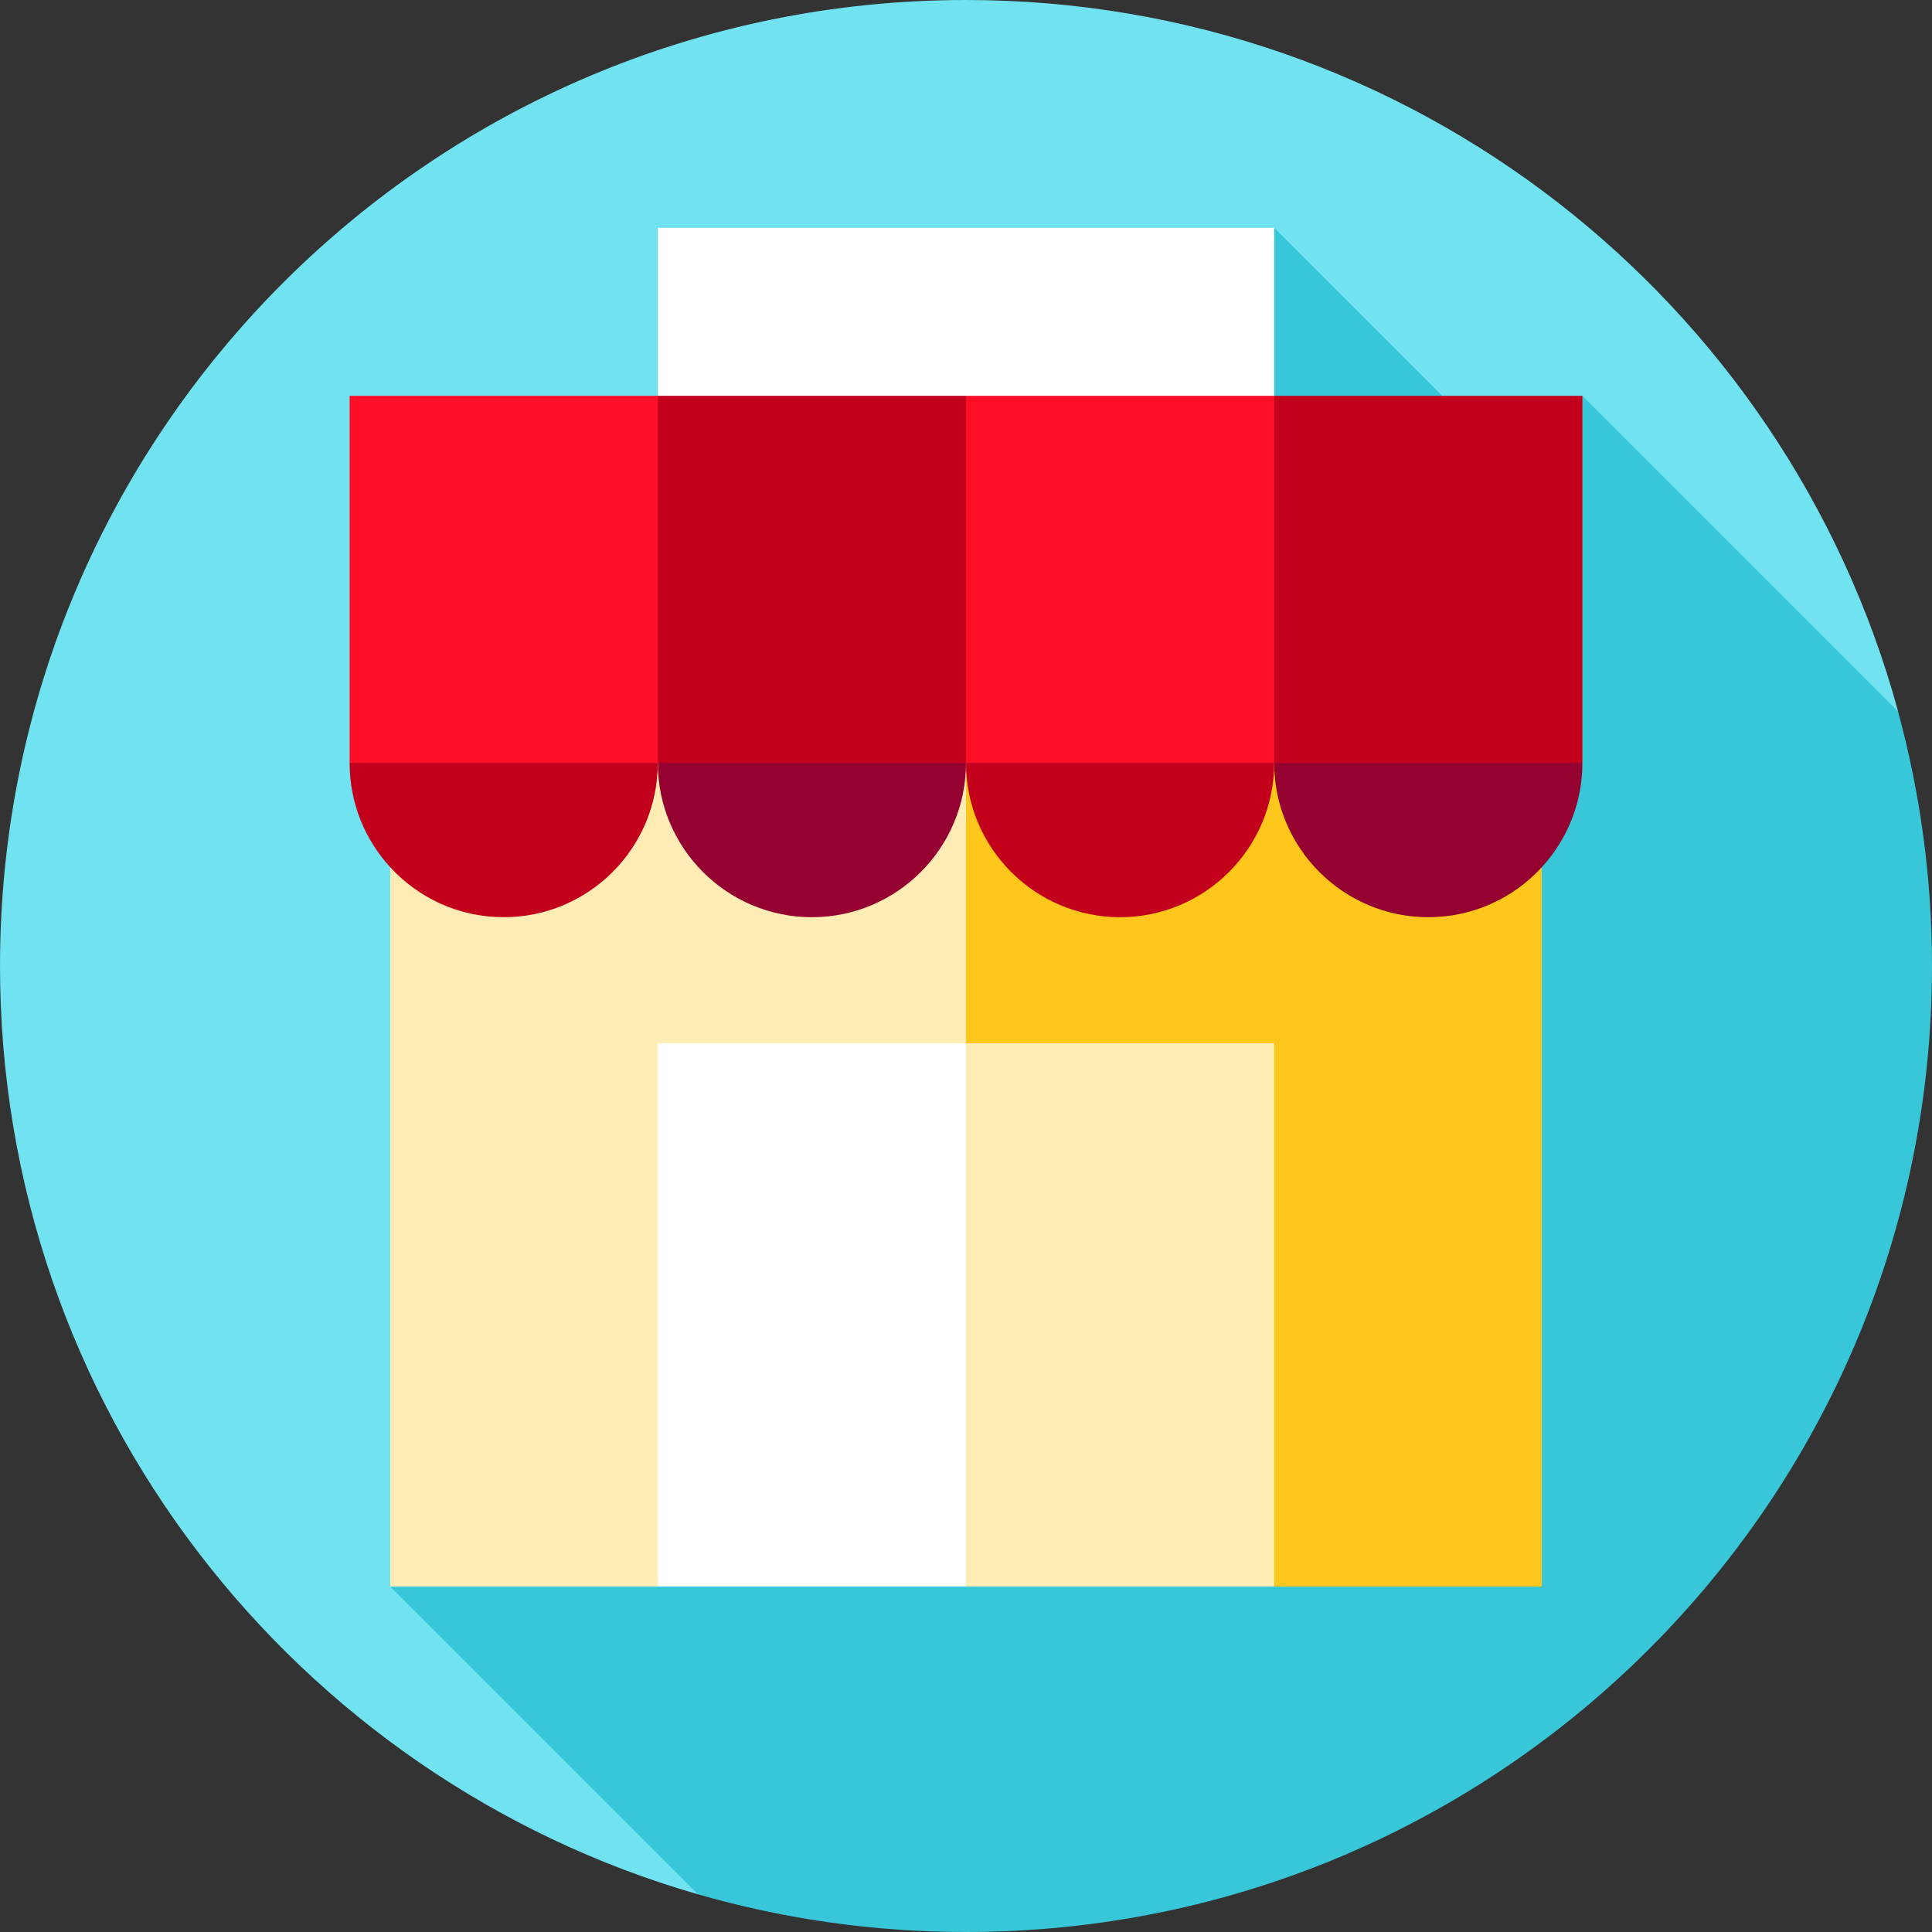
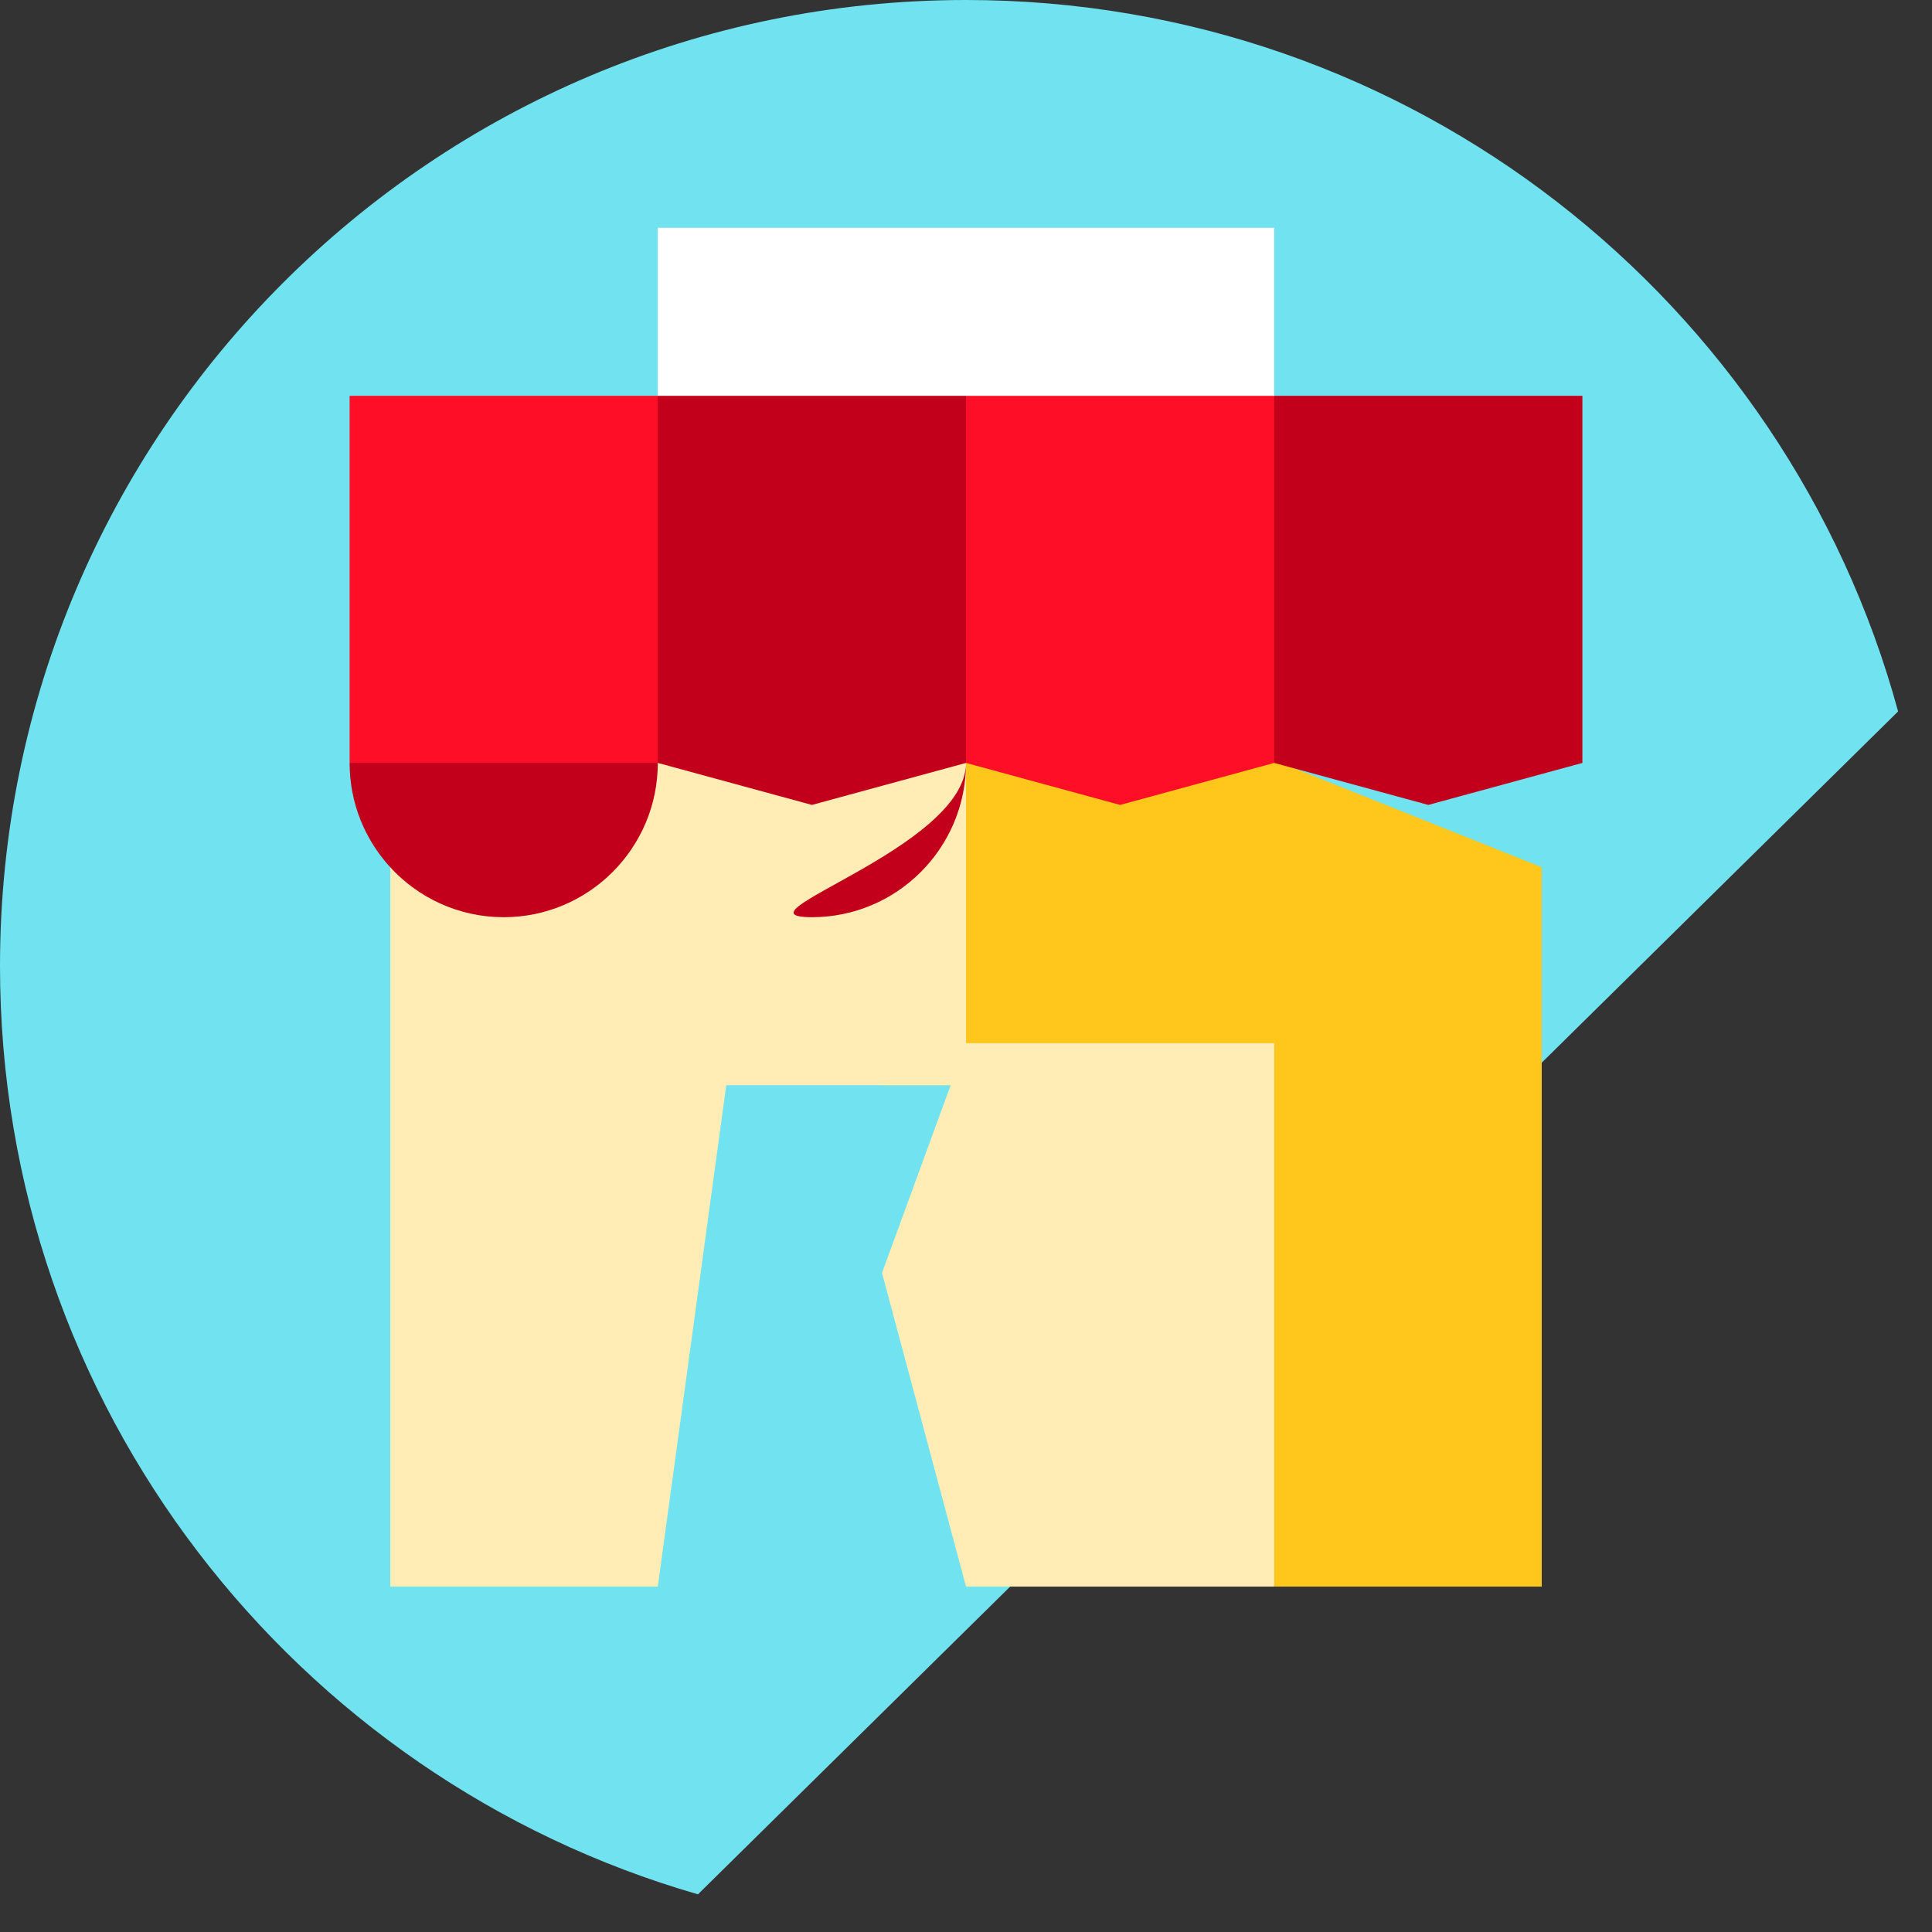
<svg xmlns="http://www.w3.org/2000/svg" version="1.1" id="Layer_1" viewBox="0 0 460 460" xml:space="preserve">
  <rect x="0" y="0" width="460" height="460" fill="#333333" stroke="none" />
  <g>
    <path style="fill:#71E2F0;" d="M230,0C102.974,0,0,102.975,0,230c0,104.881,70.201,193.366,166.179,221.03L451.93,169.388   C425.331,71.77,336.047,0,230,0z" />
-     <path style="fill:#38C6D9;" d="M460,230c0-20.979-2.825-41.296-8.087-60.607L376.76,94.24l-15.188,18.192L303.38,54.24   L92.92,377.76l73.261,73.261C186.445,456.862,207.855,460,230,460C357.026,460,460,357.025,460,230z" />
    <rect x="156.62" y="54.24" style="fill:#FFFFFF;" width="146.76" height="60" />
    <polygon style="fill:#FFC61B;" points="367.08,206.49 367.08,377.76 303.38,377.76 287.08,258.38 210,258.38 230,151.65  " />
    <polygon style="fill:#FFEDB5;" points="230,151.65 230,258.38 172.92,258.38 156.62,377.76 92.92,377.76 92.92,206.49  " />
    <polygon style="fill:#C2001B;" points="376.76,94.24 376.76,181.65 340.07,191.65 303.38,181.65 283.38,132.945 303.38,94.24  " />
    <polygon style="fill:#FF0F27;" points="303.38,94.24 303.38,181.65 266.69,191.65 230,181.65 210,132.945 230,94.24  " />
    <polygon style="fill:#C2001B;" points="230,94.24 230,181.65 193.31,191.65 156.62,181.65 136.62,132.945 156.62,94.24  " />
    <polygon style="fill:#FF0F27;" points="156.62,94.24 156.62,181.65 119.93,191.65 83.24,181.65 83.24,94.24  " />
-     <path style="fill:#940030;" d="M156.62,181.65H230c0,20.26-16.43,36.73-36.69,36.73S156.62,201.91,156.62,181.65z" />
-     <path style="fill:#940030;" d="M303.38,181.65h73.38c0,9.57-3.67,18.3-9.68,24.84c-6.7,7.31-16.32,11.89-27.01,11.89   C319.81,218.38,303.38,201.91,303.38,181.65z" />
    <path style="fill:#C2001B;" d="M83.24,181.65h73.38c0,20.26-16.43,36.73-36.69,36.73c-10.69,0-20.31-4.58-27.01-11.89   C86.91,199.95,83.24,191.22,83.24,181.65z" />
-     <path style="fill:#C2001B;" d="M230,181.65h73.38c0,20.26-16.43,36.73-36.69,36.73S230,201.91,230,181.65z" />
+     <path style="fill:#C2001B;" d="M230,181.65c0,20.26-16.43,36.73-36.69,36.73S230,201.91,230,181.65z" />
    <polygon style="fill:#FFEDB5;" points="303.38,248.38 303.38,377.76 230,377.76 210,303.07 230,248.38  " />
-     <rect x="156.62" y="248.38" style="fill:#FFFFFF;" width="73.38" height="129.38" />
  </g>
</svg>